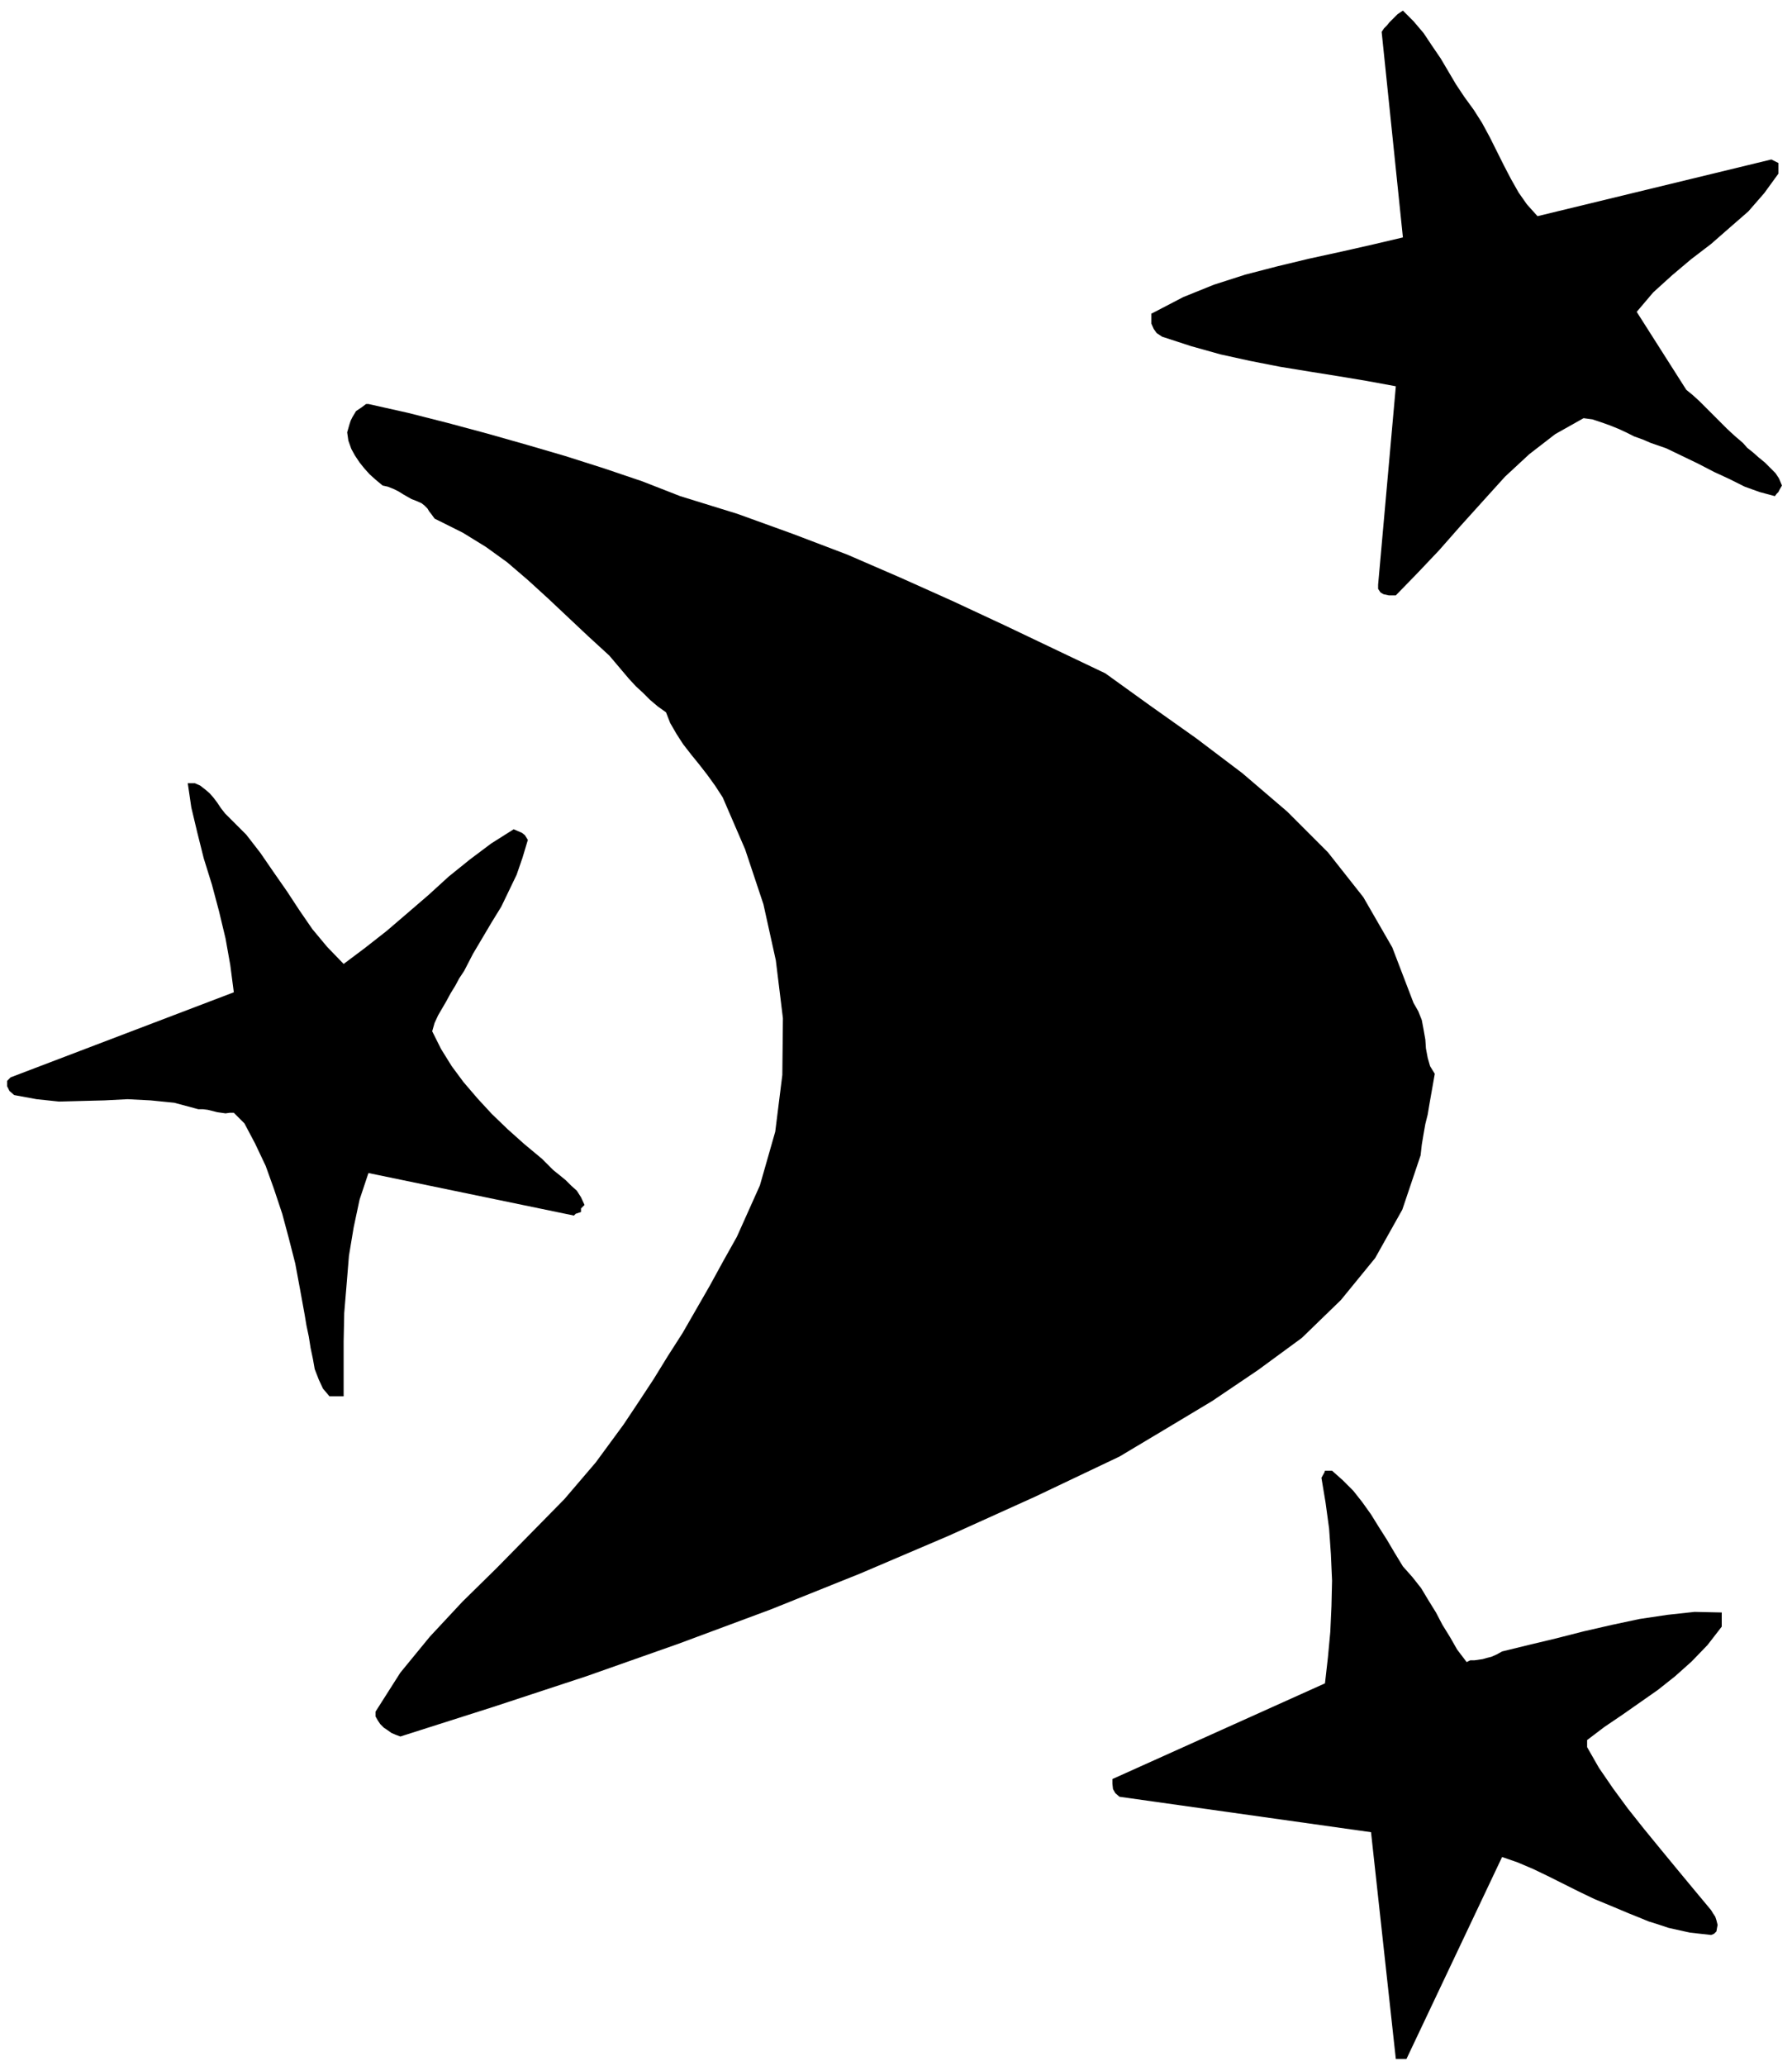
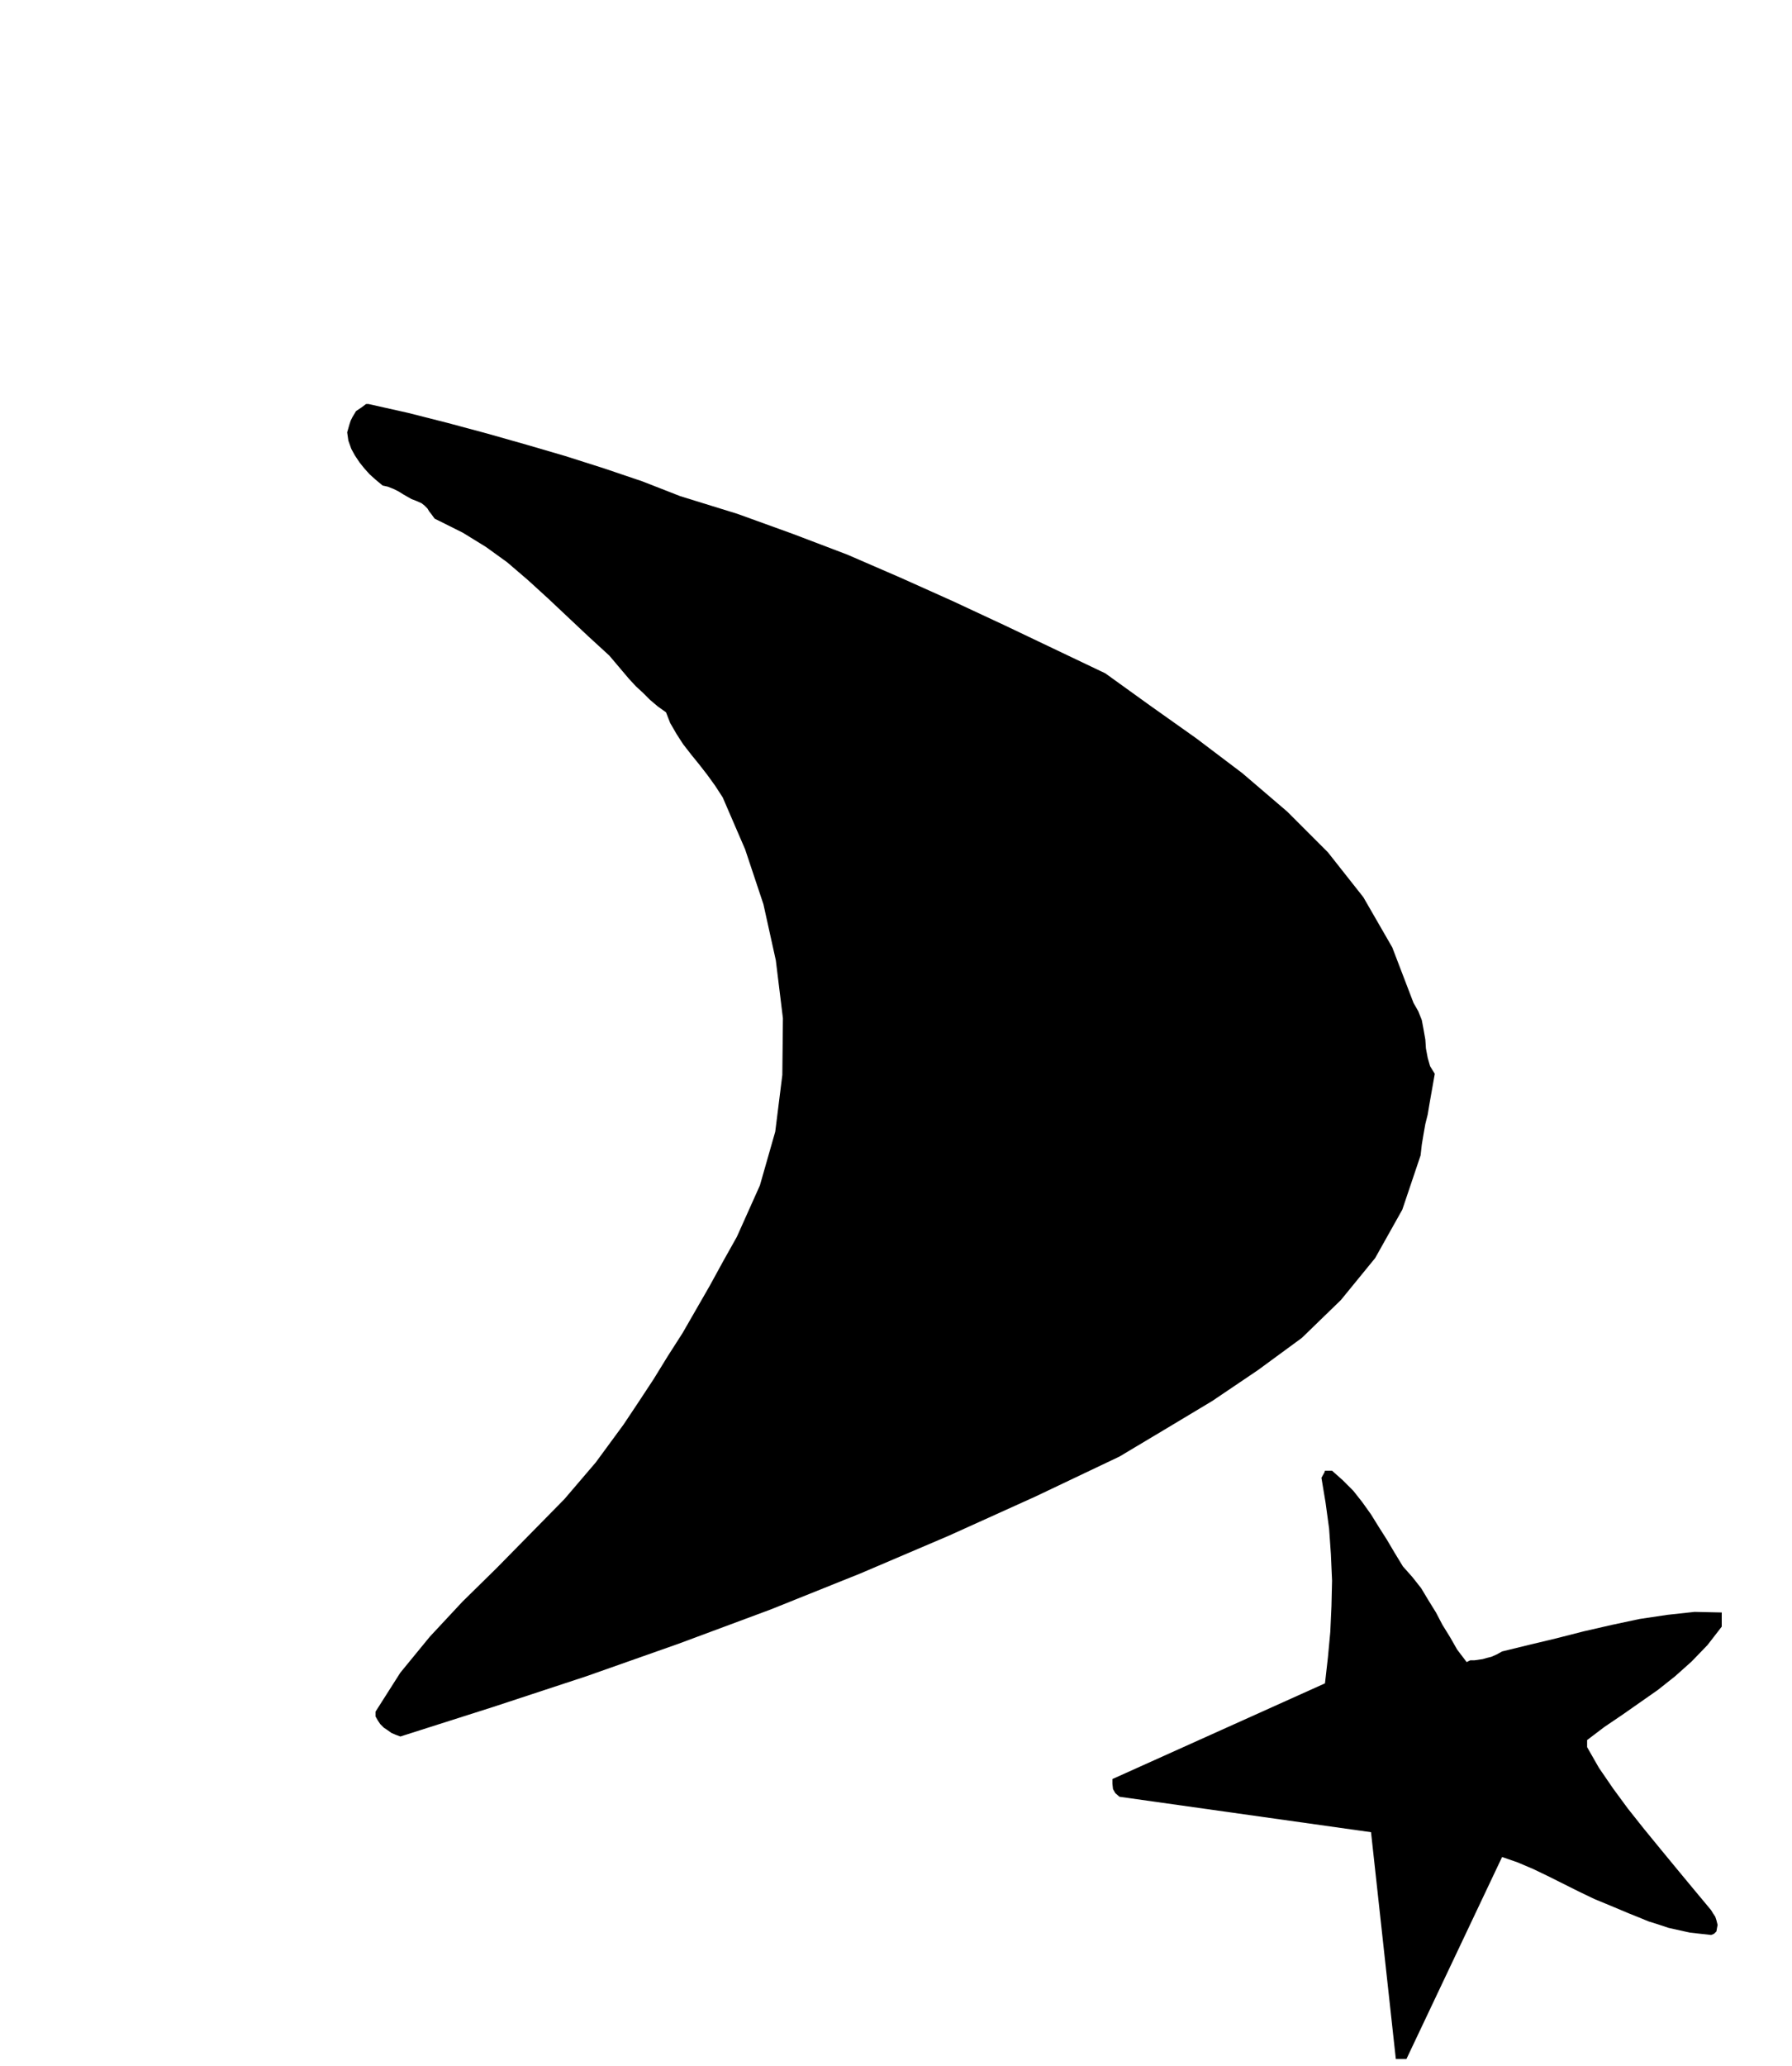
<svg xmlns="http://www.w3.org/2000/svg" fill-rule="evenodd" height="565.228" preserveAspectRatio="none" stroke-linecap="round" viewBox="0 0 3035 3498" width="490.455">
  <style>.brush1{fill:#000}.pen1{stroke:none}</style>
  <path class="pen1 brush1" d="M2376 3486h6l162-342 26 9 26 11 25 12 26 13 26 13 27 13 29 12 31 13 15 6 17 7 16 5 18 6 18 4 18 4 18 2 18 2 5-2 4-4 1-6 1-5-2-8-2-6-4-6-3-5-30-36-29-35-28-34-27-33-27-34-25-34-24-35-20-35v-12l29-22 31-21 30-21 30-21 29-23 28-25 27-28 24-31v-24l-46-1-46 5-47 7-47 10-48 11-47 12-46 11-45 11-9 5-9 4-8 2-7 2-7 1-7 1h-7l-6 3-16-21-12-21-13-21-11-21-13-21-12-20-15-19-16-18-14-23-13-22-14-22-13-21-15-21-15-19-18-18-18-16h-12l-1 3-5 9 7 42 6 44 3 43 2 45-1 43-2 44-4 43-5 44-360 162v8l1 9 4 7 7 6 426 60 42 384h12zM678 2940l157-50 158-52 156-55 156-58 152-61 150-64 146-66 143-68 77-46 80-48 77-52 75-55 66-64 58-71 46-82 31-92 2-18 3-18 3-17 4-16 3-18 3-17 3-17 3-17-8-13-4-14-3-16-1-15-3-17-3-16-6-15-8-14-36-94-49-85-60-76-69-69-76-65-78-59-79-56-75-54-86-41-86-41-88-41-87-39-90-39-92-35-94-34-97-30-64-25-65-22-66-21-65-19-67-19-67-18-67-17-67-15h-4l-8 6-9 6-6 10-3 6-2 6-2 7-2 7 2 14 5 14 6 11 8 12 8 10 9 10 10 9 12 10 9 2 10 4 8 4 8 5 7 4 7 4 8 3 9 4 5 4 5 5 3 5 4 5 5 7 8 4 40 20 39 24 36 26 35 30 34 31 34 32 34 32 36 33 11 13 11 13 11 13 12 13 12 11 12 12 13 11 14 10 7 18 11 19 11 17 14 18 13 16 14 18 13 18 13 20 38 88 31 93 21 95 12 98-1 96-12 96-26 91-39 87-23 41-23 42-23 40-23 40-25 39-24 39-25 38-26 39-47 64-53 62-57 58-58 59-58 57-55 59-50 61-42 66v8l4 7 4 6 6 6 6 4 7 5 7 3 8 3z" />
-   <path class="pen1 brush1" d="M564 2364h18v-93l1-48 4-48 4-49 8-48 10-47 15-45 348 72 3-3 9-3v-6l6-6-6-13-7-11-10-9-9-9-11-9-10-8-10-10-9-9-30-25-28-25-27-26-24-26-24-28-20-27-18-29-15-30 4-14 6-13 7-12 7-12 7-13 8-13 7-13 8-12 15-29 16-27 16-27 16-26 13-27 13-27 10-29 9-30-5-8-5-4-7-3-7-3-38 24-36 27-36 29-34 31-36 31-35 30-37 29-36 27-28-29-25-30-22-32-21-32-23-33-22-32-24-31-27-27-9-9-7-9-6-9-6-8-7-8-7-6-9-7-9-4h-12l6 41 10 42 11 44 14 45 12 45 11 46 8 45 6 46-378 144-6 6v9l4 8 8 7 38 7 38 4 38-1 39-1 39-2 39 2 40 4 41 11h8l8 1 8 2 8 2 7 1 7 1 7-1h7l18 18 18 34 18 38 14 39 14 42 11 41 11 43 8 43 8 44 3 18 4 19 3 19 4 19 3 17 7 18 7 15 11 13h6zm1788-1356h12l36-37 37-39 37-42 37-41 38-42 41-38 44-34 48-27 15 2 15 5 14 5 15 6 13 6 14 7 14 5 14 6 26 9 27 13 27 13 27 14 26 12 26 13 25 9 26 7 3-4 3-3 2-4 4-7-5-12-6-9-9-9-9-9-11-9-9-8-10-8-7-8-14-12-13-12-12-12-12-12-12-12-11-11-11-10-11-9-84-132 28-33 32-29 32-27 34-26 32-28 31-27 27-31 24-33v-18l-6-3-6-3-396 96-18-20-14-20-13-23-12-23-12-24-12-24-13-24-14-22-16-22-14-21-13-22-13-22-15-22-14-21-17-20-18-18-9 6-9 9-5 5-4 5-5 5-4 6 36 348-51 12-53 12-55 12-54 13-54 14-53 17-52 21-48 25-6 3v17l4 9 5 7 9 6 49 16 50 14 50 11 51 10 49 8 50 8 48 8 49 9-30 336v7l4 6 5 3 9 2z" />
</svg>